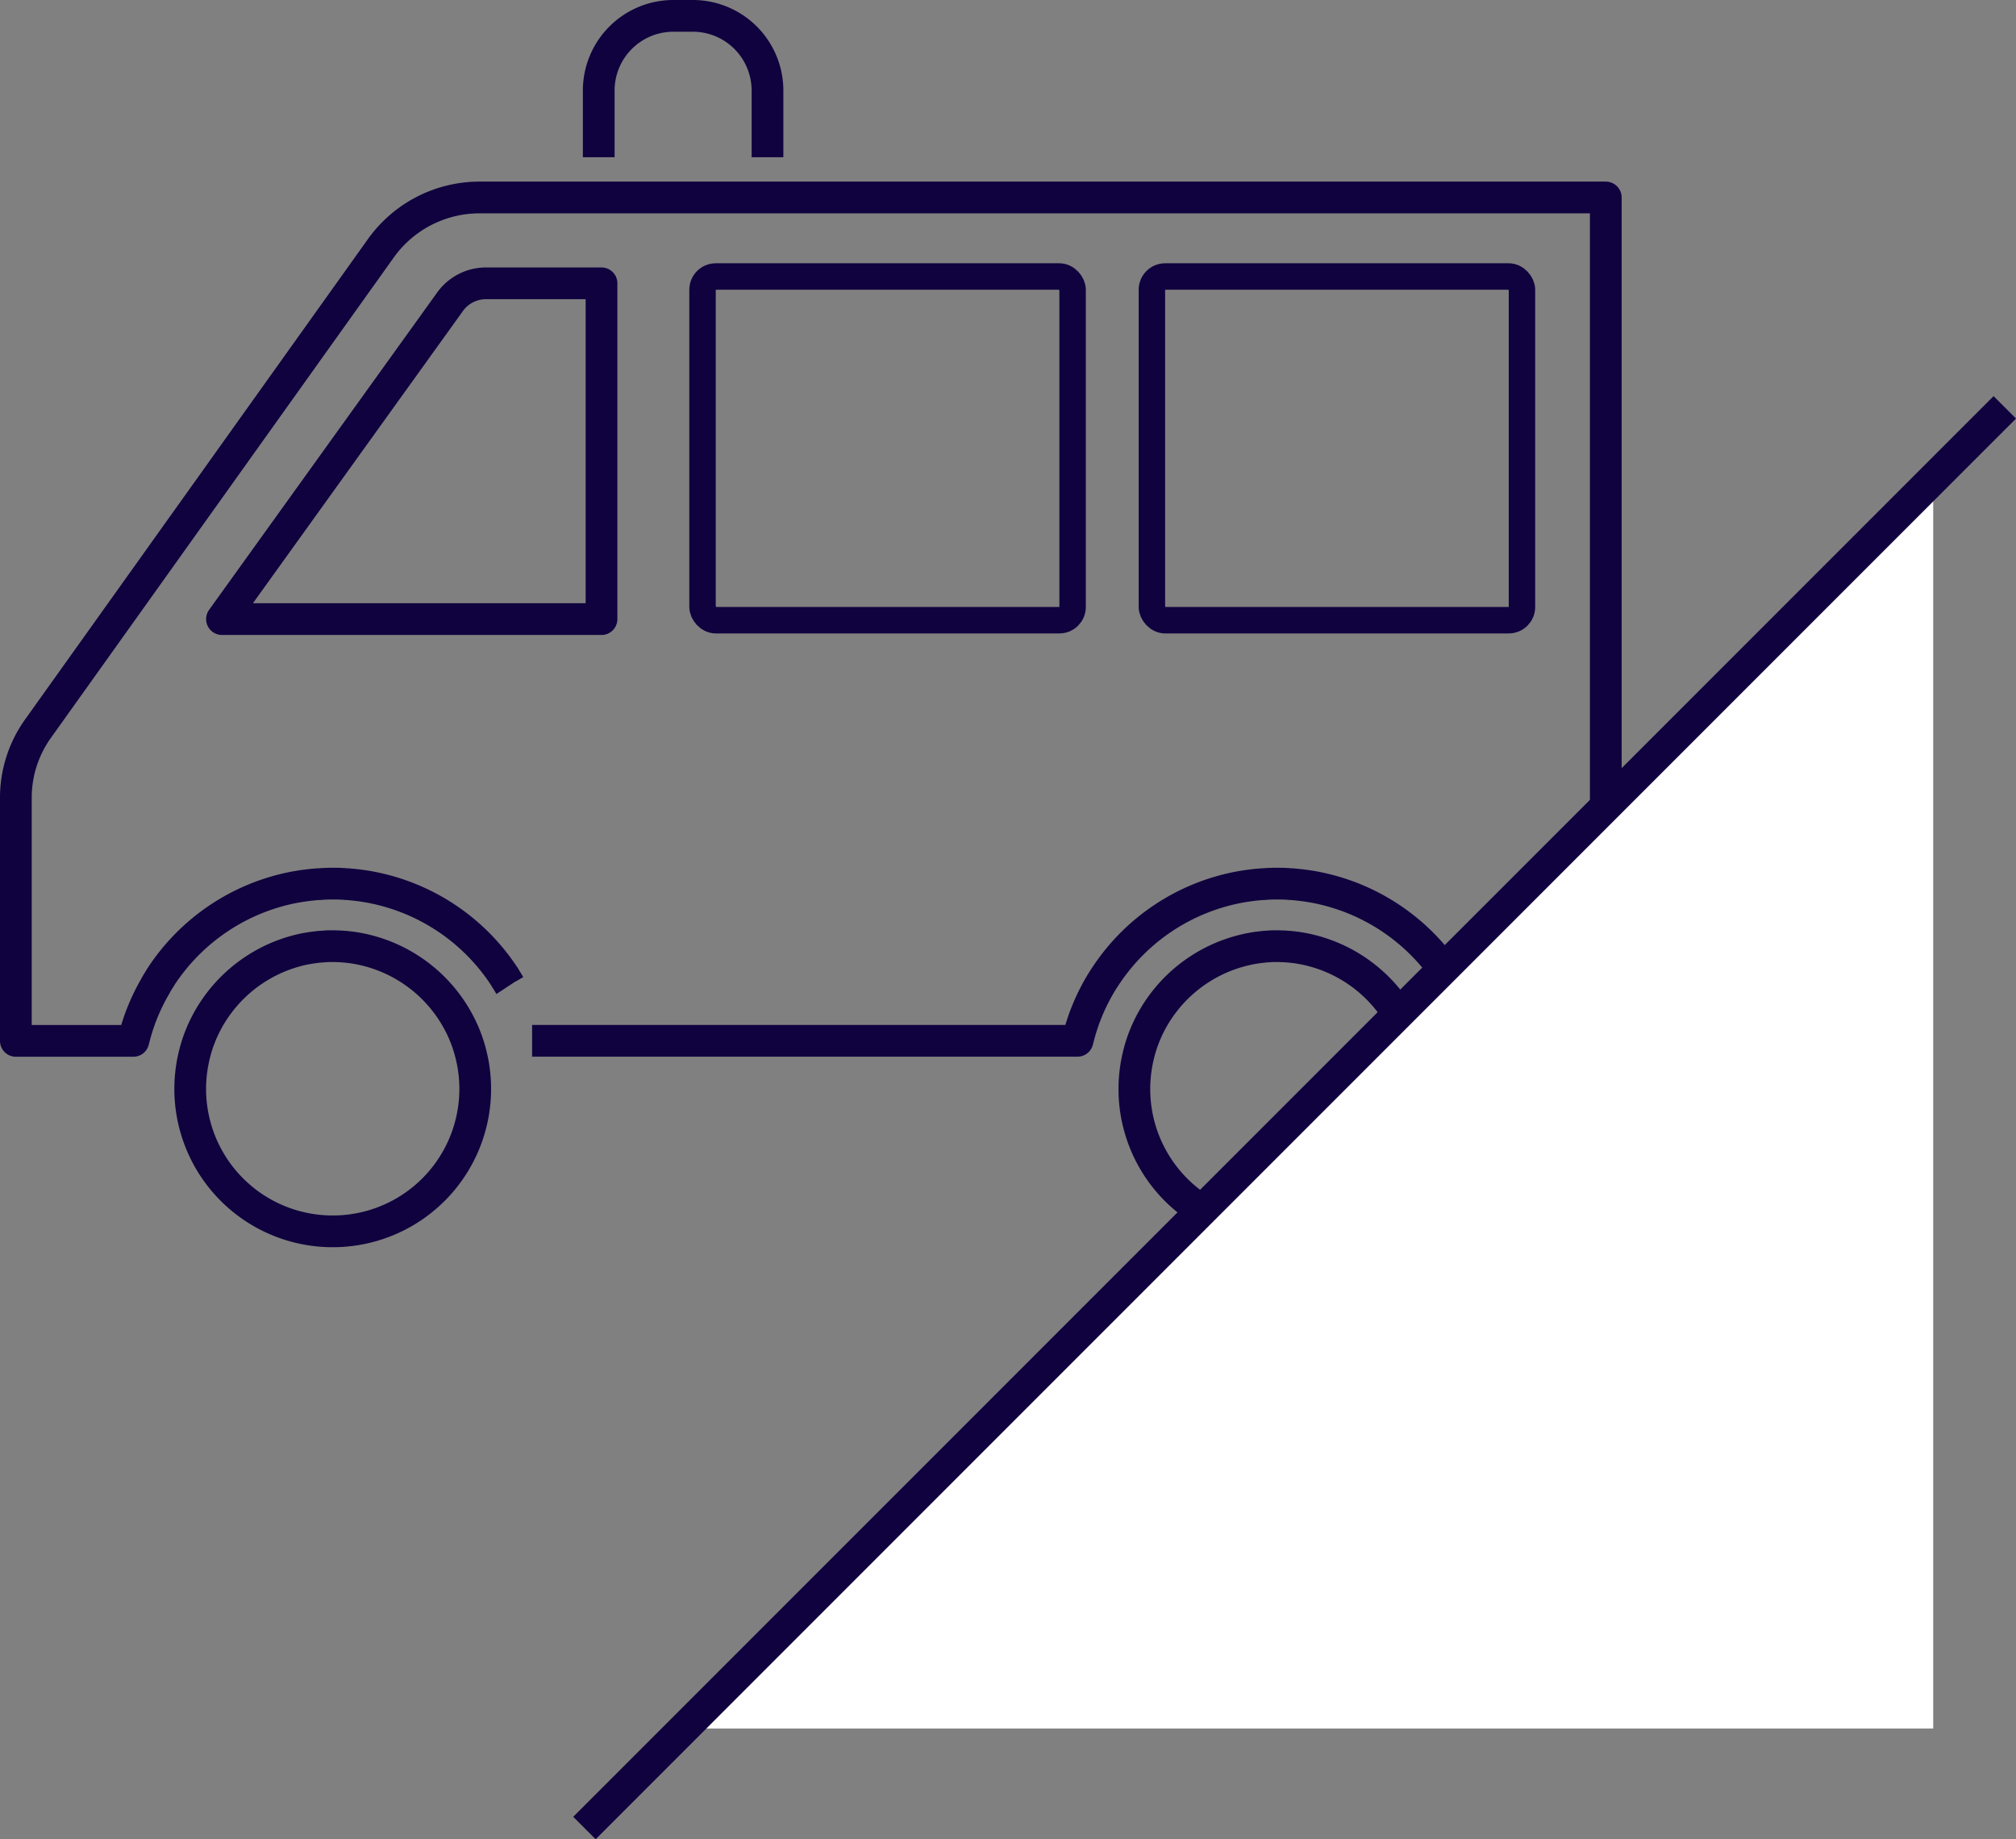
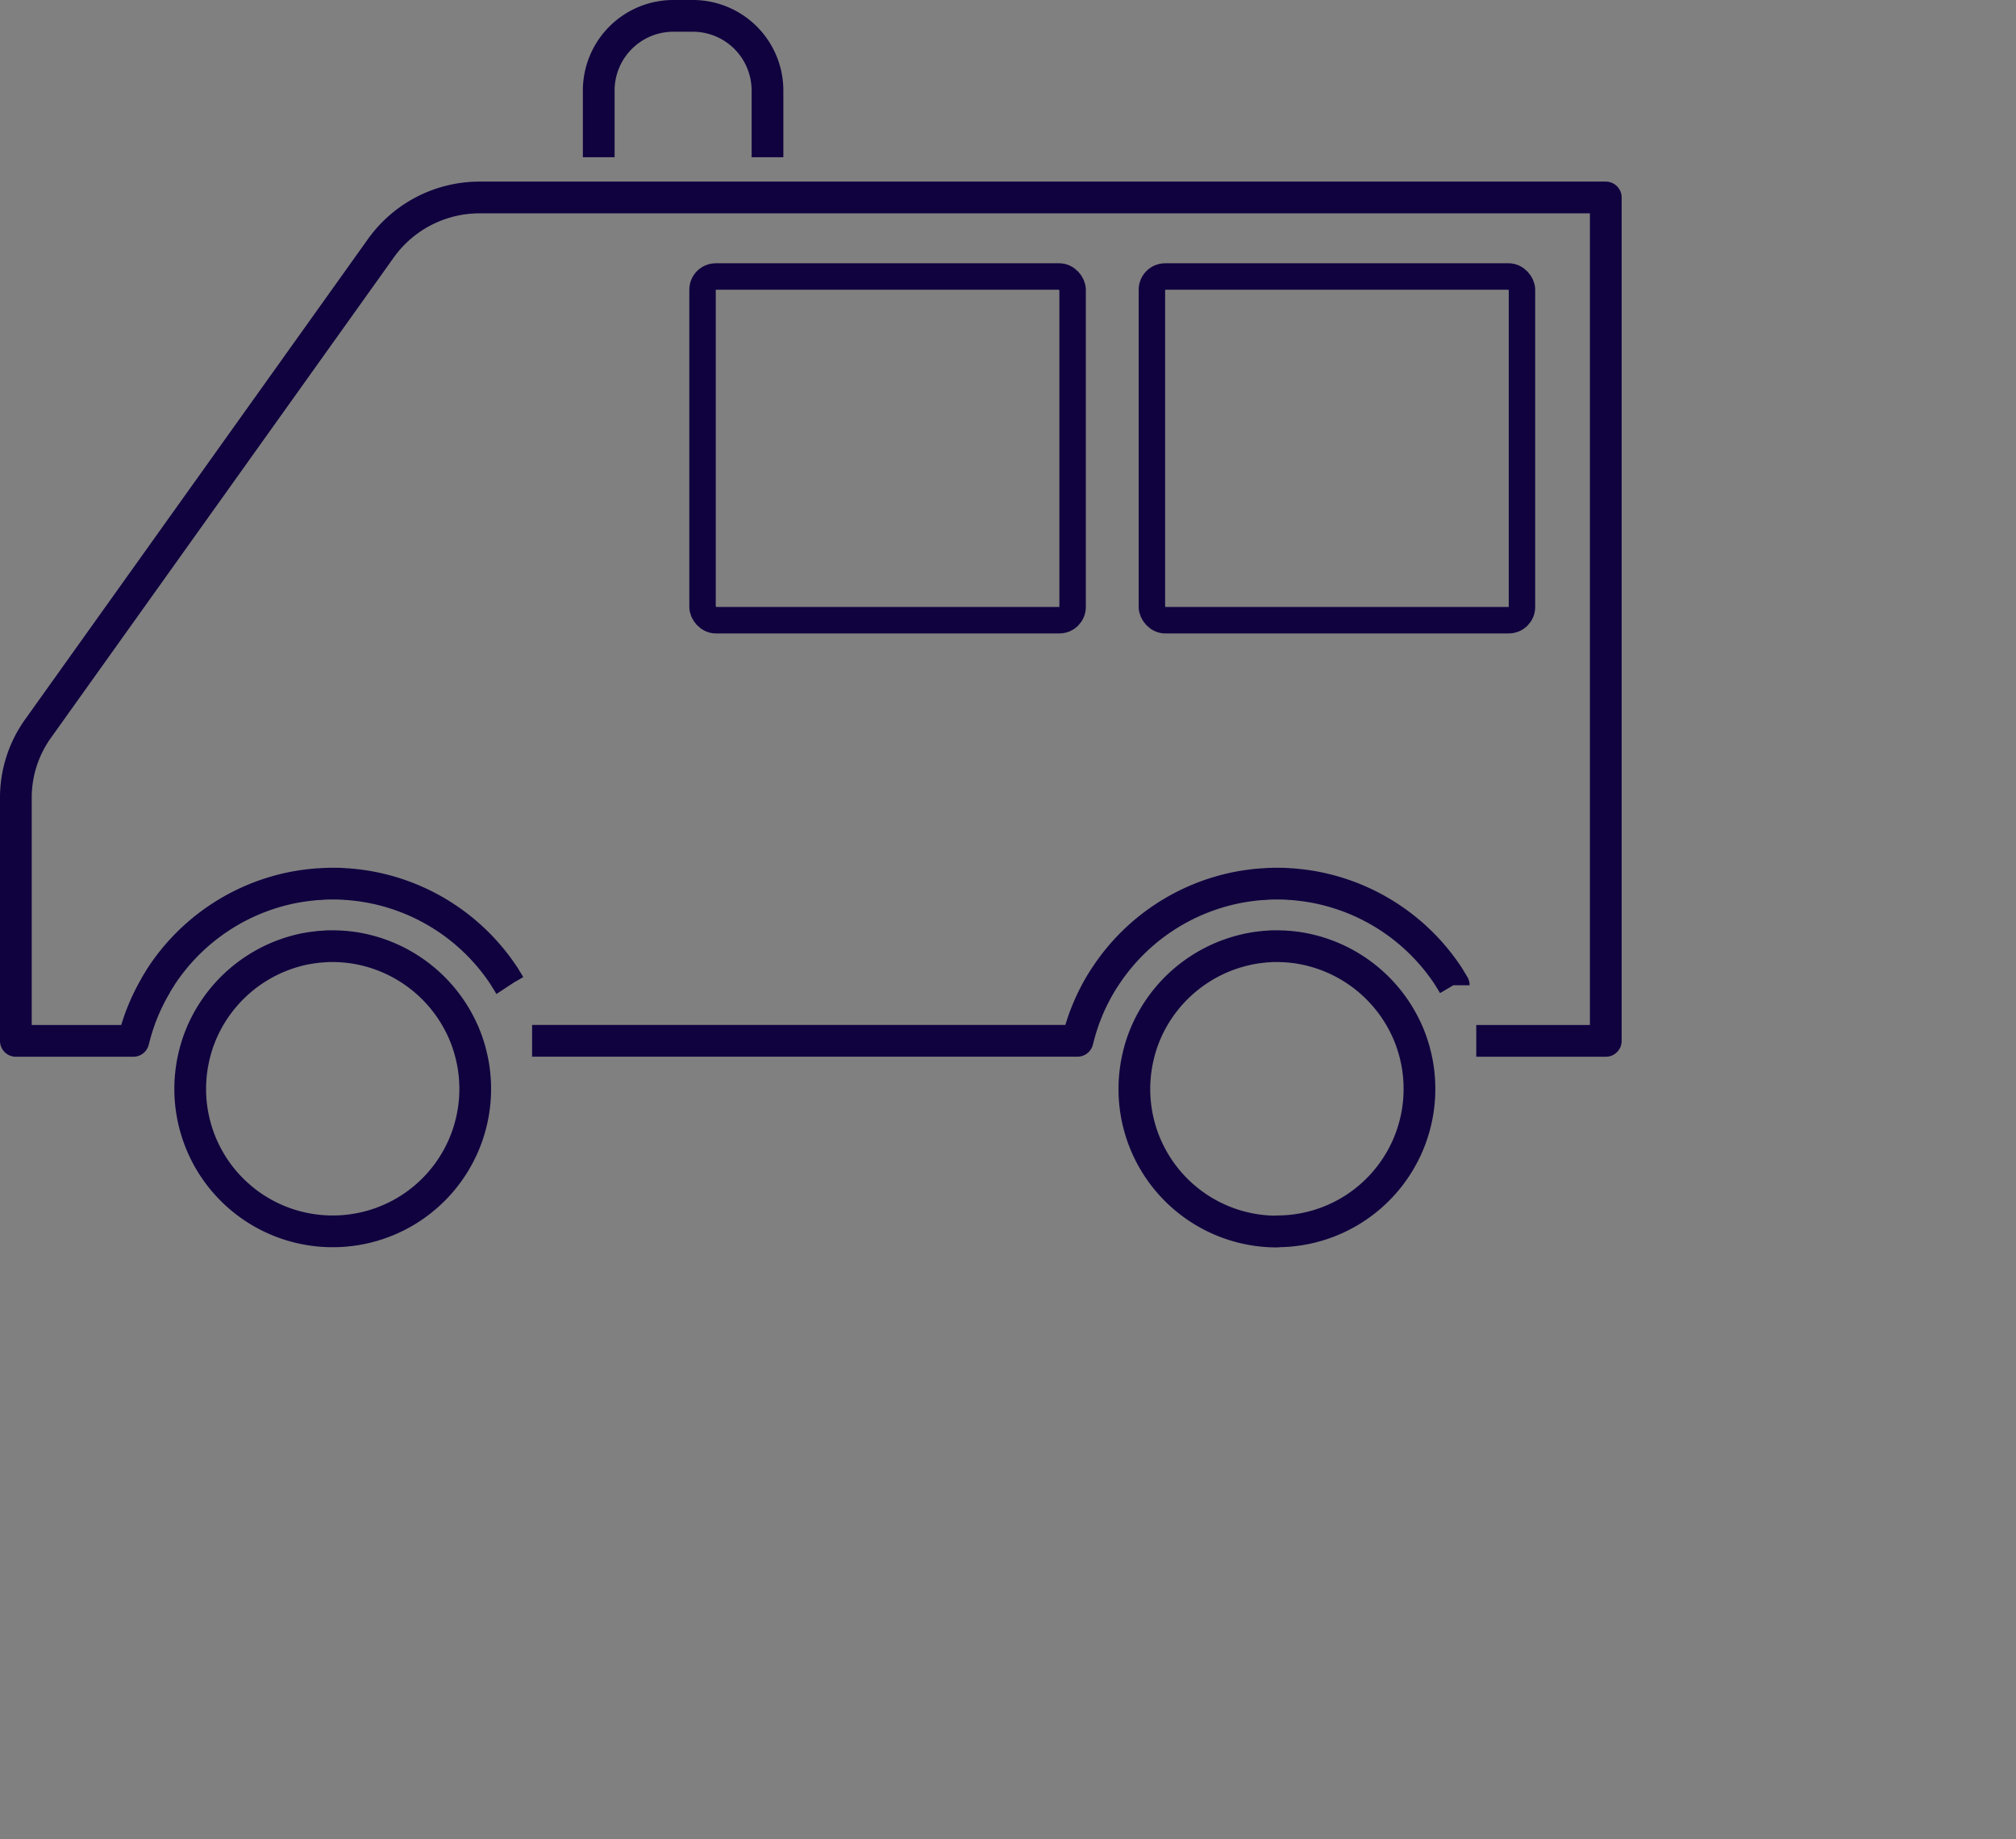
<svg xmlns="http://www.w3.org/2000/svg" width="76.268" height="69.564" viewBox="0 0 76.268 69.564">
  <rect x="0" y="0" width="76.268" height="69.564" fill="#808080" stroke="none" />
  <g transform="translate(-4.163 -3.04)">
    <g transform="translate(4.763 3.64)">
-       <path d="M54.034,23.557v-12.7H49.66a1.676,1.676,0,0,0-1.358.7l-8.626,12Z" transform="translate(-31.878 -0.741)" fill="none" stroke="#10013f" stroke-linejoin="round" stroke-width="1.2" />
      <path d="M39.569,5.747V3.221A2.824,2.824,0,0,0,36.747.4h-.741a2.824,2.824,0,0,0-2.821,2.821V5.747" transform="translate(-11.134 -0.4)" fill="none" stroke="#10013f" stroke-linejoin="round" stroke-width="1.2" />
      <path d="M13.083,47.558a5.387,5.387,0,0,0,5.343-6.129c-.01-.075-.022-.15-.036-.224l-.006-.034c-.013-.069-.027-.136-.043-.2,0-.016-.007-.033-.011-.049-.015-.064-.032-.127-.049-.19,0-.019-.011-.039-.016-.058-.017-.06-.036-.121-.055-.181-.006-.019-.014-.039-.02-.059-.019-.059-.041-.118-.063-.176l-.02-.052c-.024-.061-.048-.122-.074-.181a.281.281,0,0,0-.014-.03,5.428,5.428,0,0,0-3.7-3.077l-.024-.006c-.069-.016-.136-.03-.206-.044l-.058-.011c-.06-.011-.121-.021-.181-.03l-.094-.012-.155-.018-.139-.011-.116-.008c-.087,0-.174-.007-.262-.007s-.175,0-.262.007l-.116.008c-.046,0-.094.007-.139.012s-.1.011-.154.017l-.095.012c-.06.009-.12.019-.18.03l-.06.011c-.069.014-.136.027-.2.044l-.025.006a5.43,5.43,0,0,0-3.7,3.07l-.017.039c-.025.058-.048.116-.072.174l-.023.06c-.021.056-.042.113-.061.17-.008.022-.015.044-.022.066-.019.058-.037.116-.053.174-.007.022-.013.044-.018.065-.017.061-.033.122-.047.184l-.013.055c-.015.066-.029.132-.042.2l-.007.041q-.02.109-.035.218a5.39,5.39,0,0,0,5.343,6.132Z" transform="translate(34.623 -1.585)" fill="none" stroke="#10013f" stroke-linejoin="round" stroke-width="1.2" />
      <path d="M50,47.558a5.387,5.387,0,0,0,5.343-6.129c-.01-.075-.022-.15-.036-.224l-.006-.034c-.013-.069-.027-.136-.043-.2l-.011-.049c-.015-.064-.032-.127-.049-.19,0-.019-.011-.039-.016-.058-.017-.06-.036-.121-.055-.181-.006-.019-.014-.039-.02-.059-.019-.059-.041-.118-.063-.176l-.02-.052c-.024-.061-.048-.122-.074-.181a.282.282,0,0,0-.014-.03,5.428,5.428,0,0,0-3.7-3.077l-.024-.006c-.069-.016-.136-.03-.206-.044l-.058-.011c-.06-.011-.121-.021-.181-.03l-.094-.012-.155-.018-.139-.011-.116-.008c-.087,0-.174-.007-.262-.007s-.176,0-.262.007l-.116.008-.14.011-.154.018-.094.012c-.06.009-.121.019-.181.03L49,36.864c-.069.014-.136.027-.205.044l-.024.006a5.432,5.432,0,0,0-3.7,3.077l-.014.03c-.025.059-.049.12-.074.181l-.02.052c-.022.058-.044.117-.064.176-.007.02-.014.04-.019.059-.02.06-.038.121-.056.181,0,.019-.011.039-.016.058-.016.063-.033.126-.048.19l-.012.049c-.015.068-.029.135-.042.2,0,.012,0,.022-.007.034-.013.074-.025.149-.035.224A5.387,5.387,0,0,0,50,47.558Z" transform="translate(-38.016 -1.585)" fill="none" stroke="#10013f" stroke-linejoin="round" stroke-width="1.2" />
      <path d="M6.345,40.271H26.978l.007-.024q.03-.123.064-.244c.01-.033.018-.065.028-.1.022-.078.046-.156.072-.233.011-.032.021-.064.033-.1.026-.077.053-.156.083-.233.009-.022.017-.045.027-.069a7.677,7.677,0,0,1,.532-1.1l.009-.015c.052-.089.106-.176.162-.262L28,37.886a7.768,7.768,0,0,1,5.136-3.434c.032-.007.065-.013.1-.017.073-.013.146-.024.22-.034l.157-.02c.062-.007.123-.015.186-.02s.141-.012.213-.015c.047,0,.1-.008.143-.01.122-.006.245-.01.368-.01s.246,0,.368.01c.047,0,.095.006.143.01.071,0,.142.009.213.015l.186.02.157.02c.074.01.147.021.22.034.033,0,.065.011.1.017a7.769,7.769,0,0,1,5.137,3.436l0,.008c.056.087.111.176.164.266l0,.009" transform="translate(13.185 -1.505)" fill="none" stroke="#10013f" stroke-linejoin="round" stroke-width="1.2" />
      <path d="M55.649,39.4h4.9V7.5H17.937a4.588,4.588,0,0,0-3.727,1.919L1.239,27.589A4.489,4.489,0,0,0,.4,30.21V39.4H4.845l.006-.021c.02-.084.043-.167.066-.251.008-.03.016-.06.025-.09.023-.08.048-.16.074-.239l.029-.088c.028-.08.056-.161.086-.24l.023-.058A7.685,7.685,0,0,1,5.694,37.3l0-.007c.053-.091.108-.18.165-.268l0-.007A7.773,7.773,0,0,1,11,33.577l.1-.016c.073-.013.146-.024.22-.034l.157-.02.186-.02c.071-.007.142-.012.214-.015.047,0,.095-.008.143-.01.122-.006.244-.01.367-.01s.246,0,.368.01c.048,0,.1.006.143.01.072,0,.142.009.214.015s.124.014.185.02.105.013.158.02c.074.01.146.021.22.034.032,0,.065.011.1.017a7.767,7.767,0,0,1,5.137,3.436l0,.008c.057.087.112.176.164.266l.006.009" transform="translate(-0.4 -0.631)" fill="none" stroke="#10013f" stroke-linejoin="round" stroke-width="1.2" />
      <g transform="translate(25.478 9.358)" fill="none" stroke="#10013f" stroke-width="1">
-         <rect width="15" height="14" rx="1" stroke="none" />
        <rect x="0.5" y="0.5" width="14" height="13" rx="0.5" fill="none" />
      </g>
      <g transform="translate(42.478 9.358)" fill="none" stroke="#10013f" stroke-width="1">
        <rect width="15" height="14" rx="1" stroke="none" />
        <rect x="0.5" y="0.5" width="14" height="13" rx="0.5" fill="none" />
      </g>
    </g>
    <g transform="translate(26.273 18.447)">
-       <path d="M47.337,0V47.337H0Z" transform="translate(3.689 2.635)" fill="#fff" />
-       <line x1="53.734" y2="53.734" transform="translate(0)" fill="none" stroke="#10013f" stroke-width="1.2" />
-     </g>
+       </g>
  </g>
</svg>